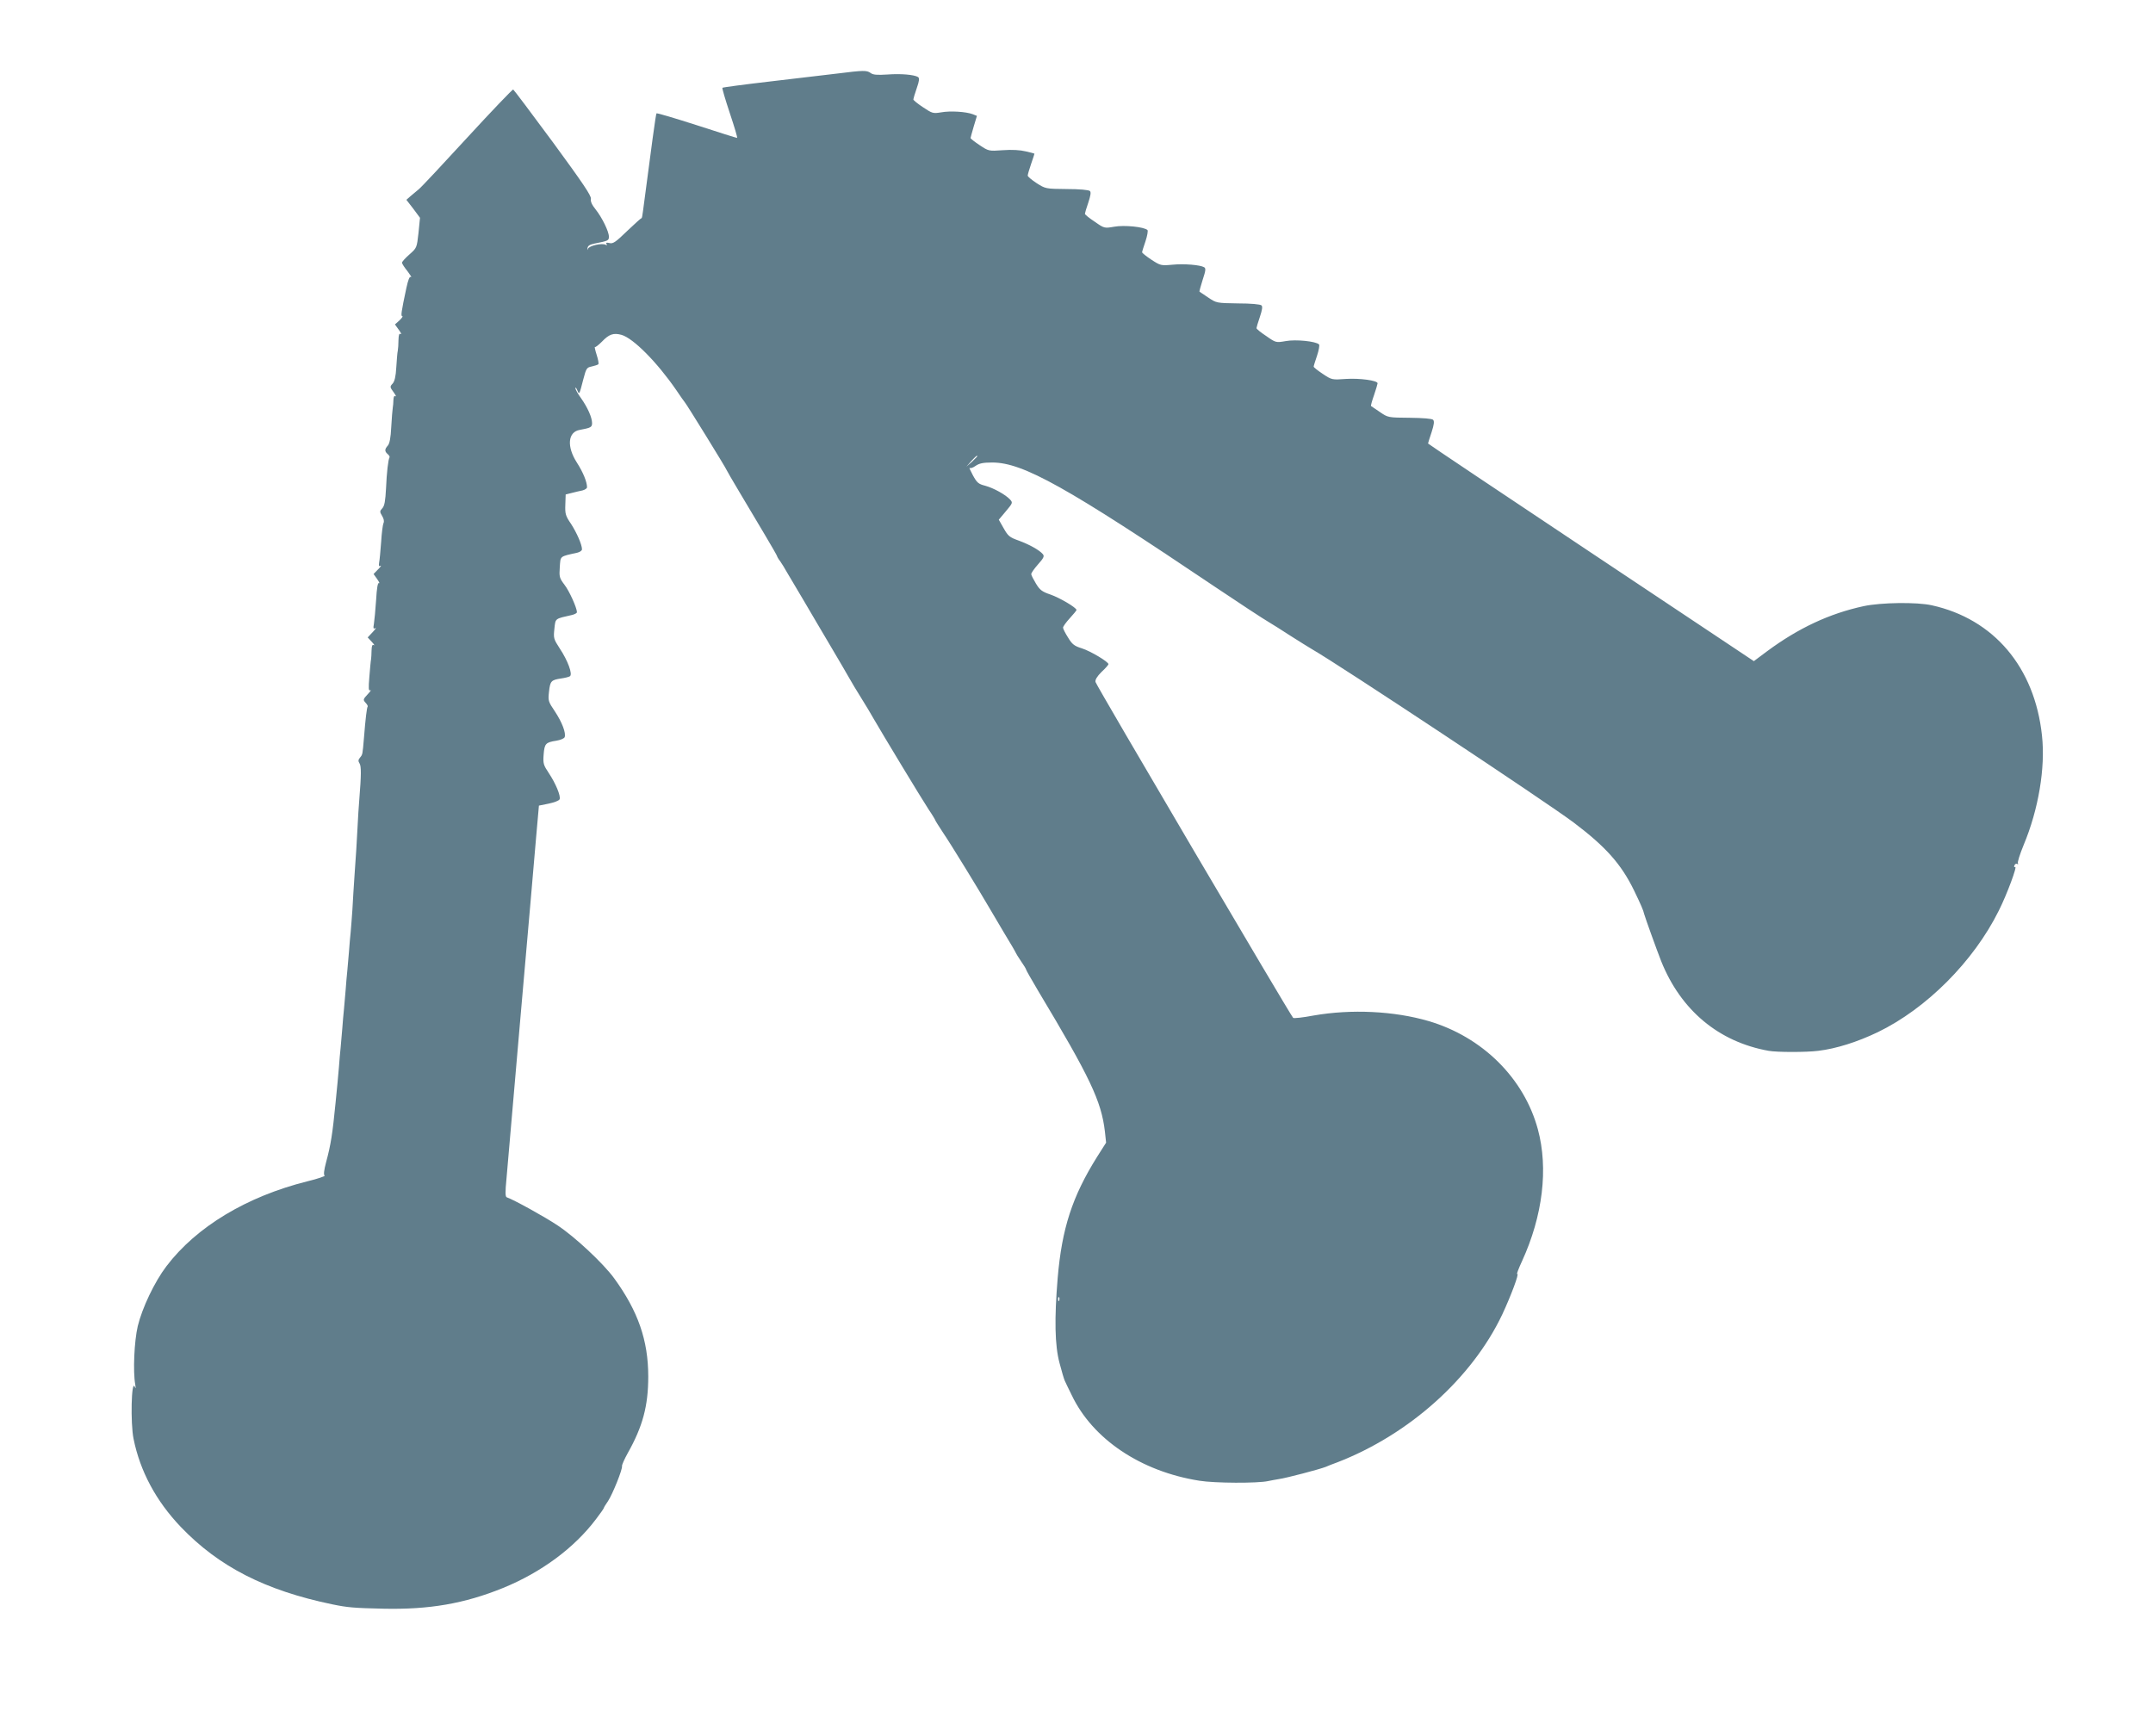
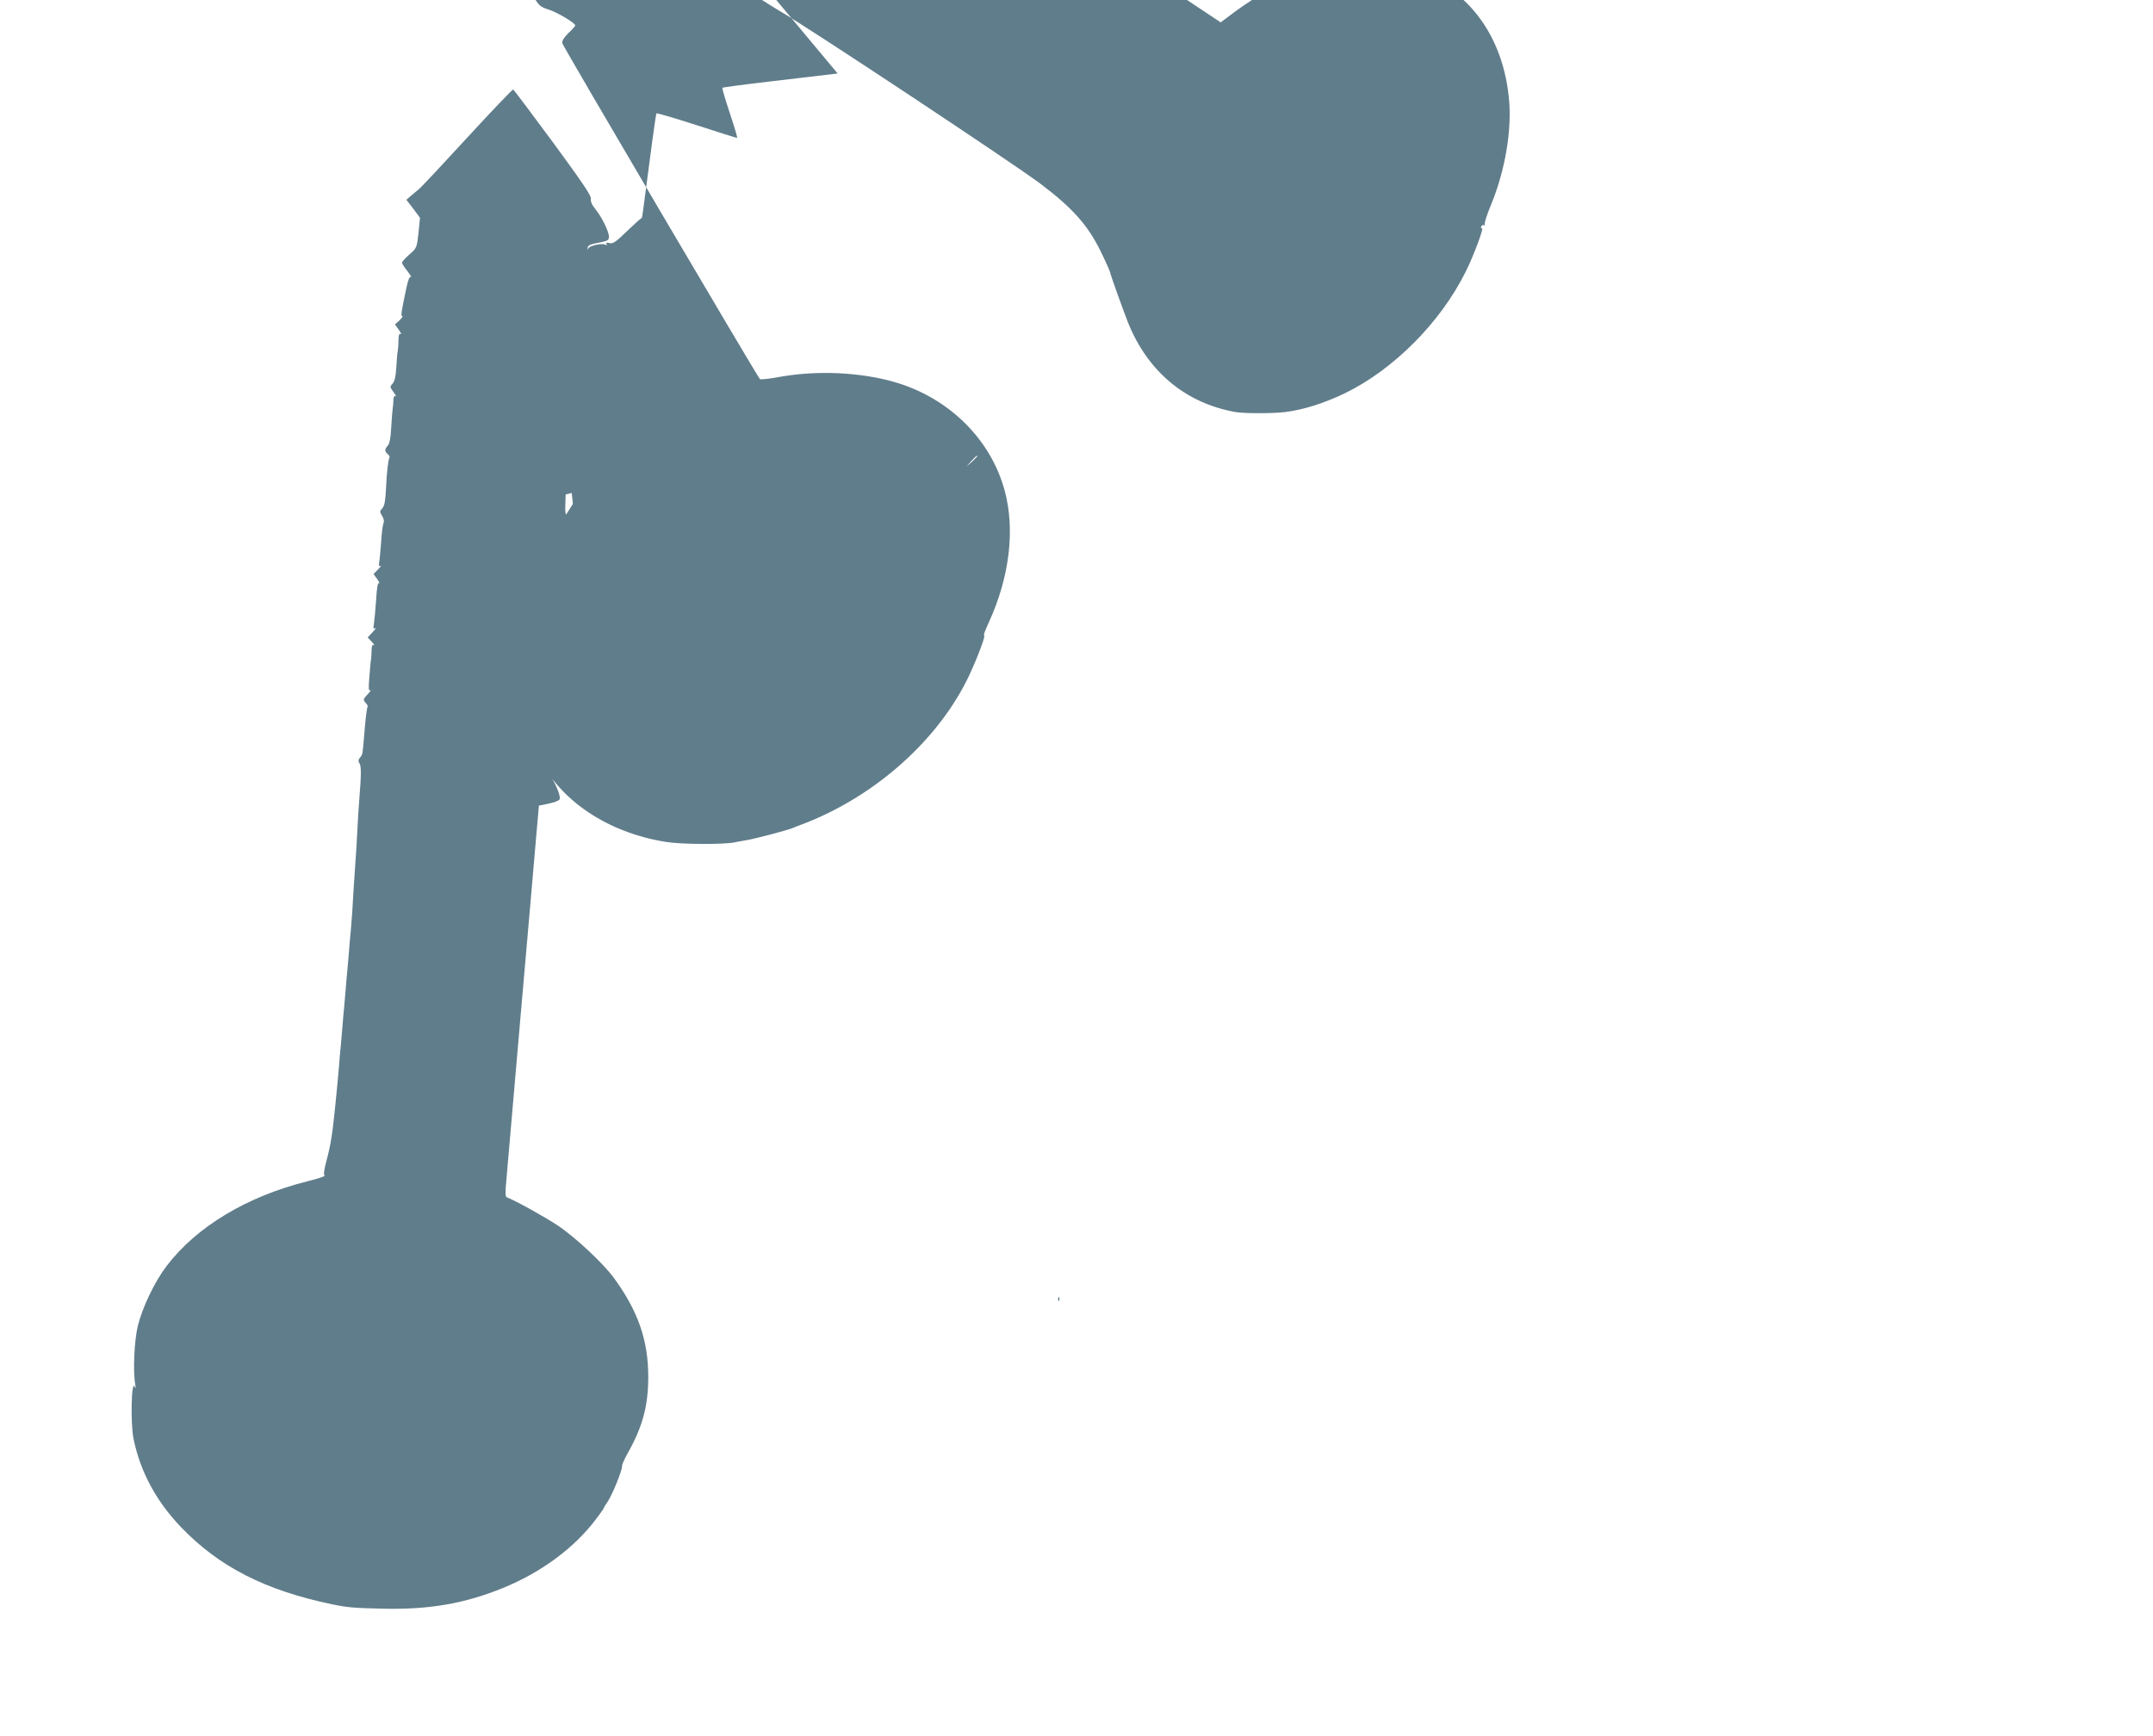
<svg xmlns="http://www.w3.org/2000/svg" version="1.0" width="1280pt" height="1032pt" viewBox="0 0 1280 1032" preserveAspectRatio="xMidYMid meet">
  <g transform="translate(0,1032) scale(0.1,-0.1)" fill="#607d8b" stroke="none">
-     <path d="M4980 9883 c-63 -7 -242 -29 -398 -47 -155 -18 -284 -35 -287 -38 -3 -2 17 -70 44 -151 27 -81 47 -147 43 -147 -4 0 -112 34 -241 76 -128 41 -235 73 -238 70 -4 -3 -31 -204 -80 -579 -3 -26 -7 -46 -9 -44 -2 1 -40 -33 -85 -76 -69 -67 -85 -78 -106 -72 -18 4 -23 2 -17 -6 4 -8 3 -9 -4 -5 -21 13 -100 -5 -106 -23 -3 -11 -4 -10 -3 4 2 14 13 21 42 27 82 16 85 18 85 41 0 31 -41 114 -79 162 -22 27 -31 47 -28 63 3 18 -47 92 -225 335 -127 172 -233 313 -237 315 -4 1 -127 -127 -272 -285 -145 -158 -275 -297 -289 -308 -13 -11 -36 -30 -49 -41 l-25 -22 41 -53 40 -54 -9 -90 c-10 -89 -10 -89 -54 -128 -24 -21 -44 -43 -44 -49 0 -6 15 -29 33 -51 17 -23 27 -38 20 -34 -8 5 -16 -15 -27 -65 -31 -146 -34 -168 -24 -168 5 0 -3 -11 -17 -25 l-27 -24 23 -32 c13 -18 18 -29 11 -25 -9 5 -12 -5 -13 -36 0 -24 -2 -52 -4 -63 -3 -11 -6 -55 -9 -99 -3 -55 -10 -84 -22 -97 -17 -18 -16 -21 6 -51 12 -17 18 -28 11 -24 -7 5 -11 -3 -12 -21 0 -15 -2 -37 -4 -48 -2 -11 -6 -62 -9 -114 -3 -65 -10 -98 -20 -110 -20 -22 -20 -35 -1 -51 8 -7 13 -15 11 -19 -8 -13 -17 -90 -21 -185 -4 -75 -9 -104 -22 -118 -16 -17 -16 -21 -1 -46 10 -16 13 -33 8 -42 -4 -8 -11 -59 -14 -112 -4 -53 -9 -109 -12 -123 -3 -20 -1 -25 8 -19 7 3 1 -6 -14 -21 l-27 -28 22 -31 c11 -16 16 -27 10 -23 -7 4 -13 -29 -17 -101 -4 -59 -10 -122 -13 -141 -5 -27 -3 -32 8 -26 8 4 1 -6 -15 -23 l-30 -32 25 -27 c13 -14 18 -23 12 -19 -10 5 -13 -3 -14 -31 0 -21 -2 -45 -3 -53 -2 -8 -6 -55 -10 -103 -6 -72 -5 -87 6 -81 7 4 0 -7 -16 -24 -28 -30 -28 -33 -13 -50 10 -10 15 -21 13 -23 -5 -5 -13 -71 -22 -184 -9 -105 -8 -100 -24 -120 -11 -13 -11 -21 -2 -35 10 -17 10 -67 -2 -215 -3 -33 -8 -112 -11 -175 -3 -63 -10 -178 -16 -255 -5 -77 -12 -178 -14 -225 -3 -47 -8 -105 -10 -130 -3 -25 -7 -76 -10 -115 -3 -38 -8 -90 -10 -115 -3 -25 -7 -76 -10 -115 -3 -38 -8 -90 -10 -115 -3 -25 -7 -76 -10 -115 -3 -38 -8 -90 -10 -115 -3 -25 -7 -76 -10 -115 -6 -68 -10 -113 -20 -212 -18 -183 -28 -249 -56 -352 -13 -49 -16 -76 -9 -81 5 -3 -41 -19 -103 -34 -360 -90 -659 -270 -837 -504 -71 -93 -145 -249 -171 -357 -21 -90 -29 -269 -15 -347 4 -24 3 -27 -3 -13 -20 46 -26 -217 -7 -310 39 -193 134 -370 281 -524 226 -236 501 -377 900 -460 92 -19 129 -22 305 -26 271 -6 481 30 710 123 228 93 424 238 553 409 26 34 47 64 47 67 0 3 11 21 25 41 27 41 87 190 83 208 -1 7 14 41 34 77 89 158 122 281 122 455 0 216 -61 390 -203 585 -65 89 -233 246 -336 314 -76 51 -263 154 -302 167 -9 3 -10 29 -2 109 5 58 43 494 84 970 42 476 83 952 92 1058 l17 192 59 12 c33 7 62 18 64 26 8 19 -24 95 -64 155 -32 48 -35 57 -31 110 5 66 12 73 76 83 24 4 46 13 49 21 9 24 -15 88 -58 153 -40 59 -41 64 -35 118 7 63 13 69 72 78 22 3 46 9 52 13 18 11 -12 93 -60 165 -37 57 -38 62 -32 118 7 63 1 58 107 82 15 4 27 11 27 16 0 25 -45 126 -74 163 -30 40 -32 47 -28 105 5 68 -3 62 105 86 15 4 27 12 27 20 0 28 -31 98 -65 151 -33 48 -36 60 -34 114 l2 61 36 9 c20 5 48 12 64 15 15 4 27 12 27 19 0 32 -24 90 -60 146 -62 96 -54 183 17 195 65 12 73 16 73 40 0 34 -27 94 -66 149 -19 26 -34 53 -33 60 0 6 5 1 11 -13 12 -29 12 -28 36 65 17 65 20 70 50 76 18 4 36 10 39 13 4 4 -1 29 -10 57 -9 28 -13 49 -10 46 3 -3 21 11 42 32 42 44 68 53 116 40 70 -20 211 -162 326 -329 24 -36 46 -67 49 -70 9 -8 250 -399 250 -405 0 -2 34 -60 75 -129 41 -69 109 -183 150 -252 41 -69 75 -128 75 -131 0 -3 8 -17 19 -31 10 -15 28 -43 38 -62 11 -19 57 -97 102 -172 44 -76 118 -200 162 -275 45 -76 93 -158 107 -183 14 -25 46 -79 72 -120 26 -41 58 -95 72 -120 47 -82 290 -484 329 -543 22 -32 39 -61 39 -63 0 -3 22 -37 48 -77 42 -61 217 -347 272 -442 9 -16 49 -83 88 -149 40 -65 72 -121 72 -123 0 -2 14 -24 30 -48 17 -24 30 -46 30 -49 0 -4 33 -61 73 -129 307 -512 375 -654 396 -836 l7 -65 -54 -85 c-147 -235 -209 -425 -234 -721 -20 -241 -17 -400 11 -504 13 -50 27 -97 31 -105 4 -9 22 -47 41 -85 124 -262 411 -455 759 -510 91 -15 348 -16 410 -2 13 3 42 8 65 12 43 6 237 57 276 72 13 6 44 18 69 27 427 165 801 500 981 879 51 109 104 250 89 241 -5 -3 8 32 29 77 123 269 157 550 94 783 -82 304 -330 550 -650 644 -205 60 -460 72 -683 33 -63 -12 -118 -18 -122 -14 -17 17 -1172 1979 -1175 1997 -3 13 9 33 36 60 23 21 41 42 41 46 0 14 -107 78 -158 94 -45 14 -58 24 -82 64 -16 25 -30 52 -30 59 0 7 18 32 40 56 22 24 40 46 40 49 0 14 -100 73 -155 92 -50 17 -63 27 -86 65 -15 25 -28 50 -28 56 -1 6 17 32 40 58 34 38 39 49 29 61 -20 24 -79 57 -144 81 -54 19 -63 27 -89 73 l-29 51 42 50 c41 49 42 51 25 70 -27 29 -97 68 -148 82 -40 10 -49 18 -73 62 -15 28 -24 48 -19 44 4 -4 20 1 35 12 22 15 44 20 99 20 183 0 442 -145 1336 -747 116 -78 280 -186 310 -203 17 -10 73 -45 125 -79 52 -33 111 -70 130 -81 164 -94 1391 -907 1555 -1030 192 -145 283 -247 360 -405 41 -85 55 -117 60 -140 6 -22 75 -214 101 -280 117 -292 342 -480 639 -533 51 -9 224 -9 295 0 108 13 233 53 354 111 289 140 569 420 719 722 48 95 113 270 97 260 -6 -3 -7 1 -4 9 3 9 11 13 17 9 5 -3 7 -1 4 4 -4 6 12 55 34 109 88 210 130 459 109 650 -43 407 -287 694 -655 775 -89 20 -302 17 -405 -5 -204 -44 -389 -131 -574 -268 l-79 -59 -968 645 c-533 355 -969 647 -969 649 0 2 9 32 21 67 15 46 17 66 9 74 -7 7 -60 11 -139 12 -128 1 -129 1 -177 34 -27 18 -51 35 -53 36 -2 2 6 31 18 65 12 35 21 66 21 70 0 17 -107 31 -187 26 -84 -6 -85 -6 -139 30 -30 20 -54 39 -54 43 0 4 9 33 20 65 11 33 16 63 12 67 -19 19 -138 31 -198 20 -58 -10 -59 -10 -116 30 -32 21 -58 42 -58 47 0 4 9 34 20 66 14 42 17 62 10 69 -7 7 -64 12 -140 12 -127 2 -128 2 -177 35 -26 18 -50 33 -52 35 -1 1 7 33 19 70 18 55 20 68 9 75 -24 14 -119 22 -190 15 -67 -6 -70 -5 -124 30 -30 20 -55 40 -55 44 0 4 9 33 20 65 11 33 16 63 12 67 -19 19 -138 31 -198 20 -58 -10 -59 -10 -116 30 -32 21 -58 42 -58 47 0 4 9 34 20 66 14 42 17 62 10 69 -7 7 -63 12 -138 12 -126 1 -127 2 -179 35 -29 19 -53 39 -53 45 0 6 9 37 20 69 11 32 20 59 20 61 0 1 -23 8 -52 14 -32 8 -82 11 -135 7 -84 -6 -85 -6 -139 30 -30 20 -54 39 -54 42 0 3 9 34 19 69 l19 63 -25 10 c-40 15 -133 21 -188 11 -48 -8 -53 -6 -107 30 -32 21 -58 42 -58 47 0 4 9 34 20 66 16 46 17 60 8 67 -24 14 -101 21 -182 15 -62 -4 -86 -2 -100 9 -23 17 -44 16 -196 -3z m830 -2276 c0 -2 -15 -16 -32 -33 l-33 -29 29 33 c28 30 36 37 36 29z m487 -5019 c-3 -8 -6 -5 -6 6 -1 11 2 17 5 13 3 -3 4 -12 1 -19z" />
+     <path d="M4980 9883 c-63 -7 -242 -29 -398 -47 -155 -18 -284 -35 -287 -38 -3 -2 17 -70 44 -151 27 -81 47 -147 43 -147 -4 0 -112 34 -241 76 -128 41 -235 73 -238 70 -4 -3 -31 -204 -80 -579 -3 -26 -7 -46 -9 -44 -2 1 -40 -33 -85 -76 -69 -67 -85 -78 -106 -72 -18 4 -23 2 -17 -6 4 -8 3 -9 -4 -5 -21 13 -100 -5 -106 -23 -3 -11 -4 -10 -3 4 2 14 13 21 42 27 82 16 85 18 85 41 0 31 -41 114 -79 162 -22 27 -31 47 -28 63 3 18 -47 92 -225 335 -127 172 -233 313 -237 315 -4 1 -127 -127 -272 -285 -145 -158 -275 -297 -289 -308 -13 -11 -36 -30 -49 -41 l-25 -22 41 -53 40 -54 -9 -90 c-10 -89 -10 -89 -54 -128 -24 -21 -44 -43 -44 -49 0 -6 15 -29 33 -51 17 -23 27 -38 20 -34 -8 5 -16 -15 -27 -65 -31 -146 -34 -168 -24 -168 5 0 -3 -11 -17 -25 l-27 -24 23 -32 c13 -18 18 -29 11 -25 -9 5 -12 -5 -13 -36 0 -24 -2 -52 -4 -63 -3 -11 -6 -55 -9 -99 -3 -55 -10 -84 -22 -97 -17 -18 -16 -21 6 -51 12 -17 18 -28 11 -24 -7 5 -11 -3 -12 -21 0 -15 -2 -37 -4 -48 -2 -11 -6 -62 -9 -114 -3 -65 -10 -98 -20 -110 -20 -22 -20 -35 -1 -51 8 -7 13 -15 11 -19 -8 -13 -17 -90 -21 -185 -4 -75 -9 -104 -22 -118 -16 -17 -16 -21 -1 -46 10 -16 13 -33 8 -42 -4 -8 -11 -59 -14 -112 -4 -53 -9 -109 -12 -123 -3 -20 -1 -25 8 -19 7 3 1 -6 -14 -21 l-27 -28 22 -31 c11 -16 16 -27 10 -23 -7 4 -13 -29 -17 -101 -4 -59 -10 -122 -13 -141 -5 -27 -3 -32 8 -26 8 4 1 -6 -15 -23 l-30 -32 25 -27 c13 -14 18 -23 12 -19 -10 5 -13 -3 -14 -31 0 -21 -2 -45 -3 -53 -2 -8 -6 -55 -10 -103 -6 -72 -5 -87 6 -81 7 4 0 -7 -16 -24 -28 -30 -28 -33 -13 -50 10 -10 15 -21 13 -23 -5 -5 -13 -71 -22 -184 -9 -105 -8 -100 -24 -120 -11 -13 -11 -21 -2 -35 10 -17 10 -67 -2 -215 -3 -33 -8 -112 -11 -175 -3 -63 -10 -178 -16 -255 -5 -77 -12 -178 -14 -225 -3 -47 -8 -105 -10 -130 -3 -25 -7 -76 -10 -115 -3 -38 -8 -90 -10 -115 -3 -25 -7 -76 -10 -115 -3 -38 -8 -90 -10 -115 -3 -25 -7 -76 -10 -115 -3 -38 -8 -90 -10 -115 -3 -25 -7 -76 -10 -115 -6 -68 -10 -113 -20 -212 -18 -183 -28 -249 -56 -352 -13 -49 -16 -76 -9 -81 5 -3 -41 -19 -103 -34 -360 -90 -659 -270 -837 -504 -71 -93 -145 -249 -171 -357 -21 -90 -29 -269 -15 -347 4 -24 3 -27 -3 -13 -20 46 -26 -217 -7 -310 39 -193 134 -370 281 -524 226 -236 501 -377 900 -460 92 -19 129 -22 305 -26 271 -6 481 30 710 123 228 93 424 238 553 409 26 34 47 64 47 67 0 3 11 21 25 41 27 41 87 190 83 208 -1 7 14 41 34 77 89 158 122 281 122 455 0 216 -61 390 -203 585 -65 89 -233 246 -336 314 -76 51 -263 154 -302 167 -9 3 -10 29 -2 109 5 58 43 494 84 970 42 476 83 952 92 1058 l17 192 59 12 c33 7 62 18 64 26 8 19 -24 95 -64 155 -32 48 -35 57 -31 110 5 66 12 73 76 83 24 4 46 13 49 21 9 24 -15 88 -58 153 -40 59 -41 64 -35 118 7 63 13 69 72 78 22 3 46 9 52 13 18 11 -12 93 -60 165 -37 57 -38 62 -32 118 7 63 1 58 107 82 15 4 27 11 27 16 0 25 -45 126 -74 163 -30 40 -32 47 -28 105 5 68 -3 62 105 86 15 4 27 12 27 20 0 28 -31 98 -65 151 -33 48 -36 60 -34 114 l2 61 36 9 l7 -65 -54 -85 c-147 -235 -209 -425 -234 -721 -20 -241 -17 -400 11 -504 13 -50 27 -97 31 -105 4 -9 22 -47 41 -85 124 -262 411 -455 759 -510 91 -15 348 -16 410 -2 13 3 42 8 65 12 43 6 237 57 276 72 13 6 44 18 69 27 427 165 801 500 981 879 51 109 104 250 89 241 -5 -3 8 32 29 77 123 269 157 550 94 783 -82 304 -330 550 -650 644 -205 60 -460 72 -683 33 -63 -12 -118 -18 -122 -14 -17 17 -1172 1979 -1175 1997 -3 13 9 33 36 60 23 21 41 42 41 46 0 14 -107 78 -158 94 -45 14 -58 24 -82 64 -16 25 -30 52 -30 59 0 7 18 32 40 56 22 24 40 46 40 49 0 14 -100 73 -155 92 -50 17 -63 27 -86 65 -15 25 -28 50 -28 56 -1 6 17 32 40 58 34 38 39 49 29 61 -20 24 -79 57 -144 81 -54 19 -63 27 -89 73 l-29 51 42 50 c41 49 42 51 25 70 -27 29 -97 68 -148 82 -40 10 -49 18 -73 62 -15 28 -24 48 -19 44 4 -4 20 1 35 12 22 15 44 20 99 20 183 0 442 -145 1336 -747 116 -78 280 -186 310 -203 17 -10 73 -45 125 -79 52 -33 111 -70 130 -81 164 -94 1391 -907 1555 -1030 192 -145 283 -247 360 -405 41 -85 55 -117 60 -140 6 -22 75 -214 101 -280 117 -292 342 -480 639 -533 51 -9 224 -9 295 0 108 13 233 53 354 111 289 140 569 420 719 722 48 95 113 270 97 260 -6 -3 -7 1 -4 9 3 9 11 13 17 9 5 -3 7 -1 4 4 -4 6 12 55 34 109 88 210 130 459 109 650 -43 407 -287 694 -655 775 -89 20 -302 17 -405 -5 -204 -44 -389 -131 -574 -268 l-79 -59 -968 645 c-533 355 -969 647 -969 649 0 2 9 32 21 67 15 46 17 66 9 74 -7 7 -60 11 -139 12 -128 1 -129 1 -177 34 -27 18 -51 35 -53 36 -2 2 6 31 18 65 12 35 21 66 21 70 0 17 -107 31 -187 26 -84 -6 -85 -6 -139 30 -30 20 -54 39 -54 43 0 4 9 33 20 65 11 33 16 63 12 67 -19 19 -138 31 -198 20 -58 -10 -59 -10 -116 30 -32 21 -58 42 -58 47 0 4 9 34 20 66 14 42 17 62 10 69 -7 7 -64 12 -140 12 -127 2 -128 2 -177 35 -26 18 -50 33 -52 35 -1 1 7 33 19 70 18 55 20 68 9 75 -24 14 -119 22 -190 15 -67 -6 -70 -5 -124 30 -30 20 -55 40 -55 44 0 4 9 33 20 65 11 33 16 63 12 67 -19 19 -138 31 -198 20 -58 -10 -59 -10 -116 30 -32 21 -58 42 -58 47 0 4 9 34 20 66 14 42 17 62 10 69 -7 7 -63 12 -138 12 -126 1 -127 2 -179 35 -29 19 -53 39 -53 45 0 6 9 37 20 69 11 32 20 59 20 61 0 1 -23 8 -52 14 -32 8 -82 11 -135 7 -84 -6 -85 -6 -139 30 -30 20 -54 39 -54 42 0 3 9 34 19 69 l19 63 -25 10 c-40 15 -133 21 -188 11 -48 -8 -53 -6 -107 30 -32 21 -58 42 -58 47 0 4 9 34 20 66 16 46 17 60 8 67 -24 14 -101 21 -182 15 -62 -4 -86 -2 -100 9 -23 17 -44 16 -196 -3z m830 -2276 c0 -2 -15 -16 -32 -33 l-33 -29 29 33 c28 30 36 37 36 29z m487 -5019 c-3 -8 -6 -5 -6 6 -1 11 2 17 5 13 3 -3 4 -12 1 -19z" />
  </g>
</svg>